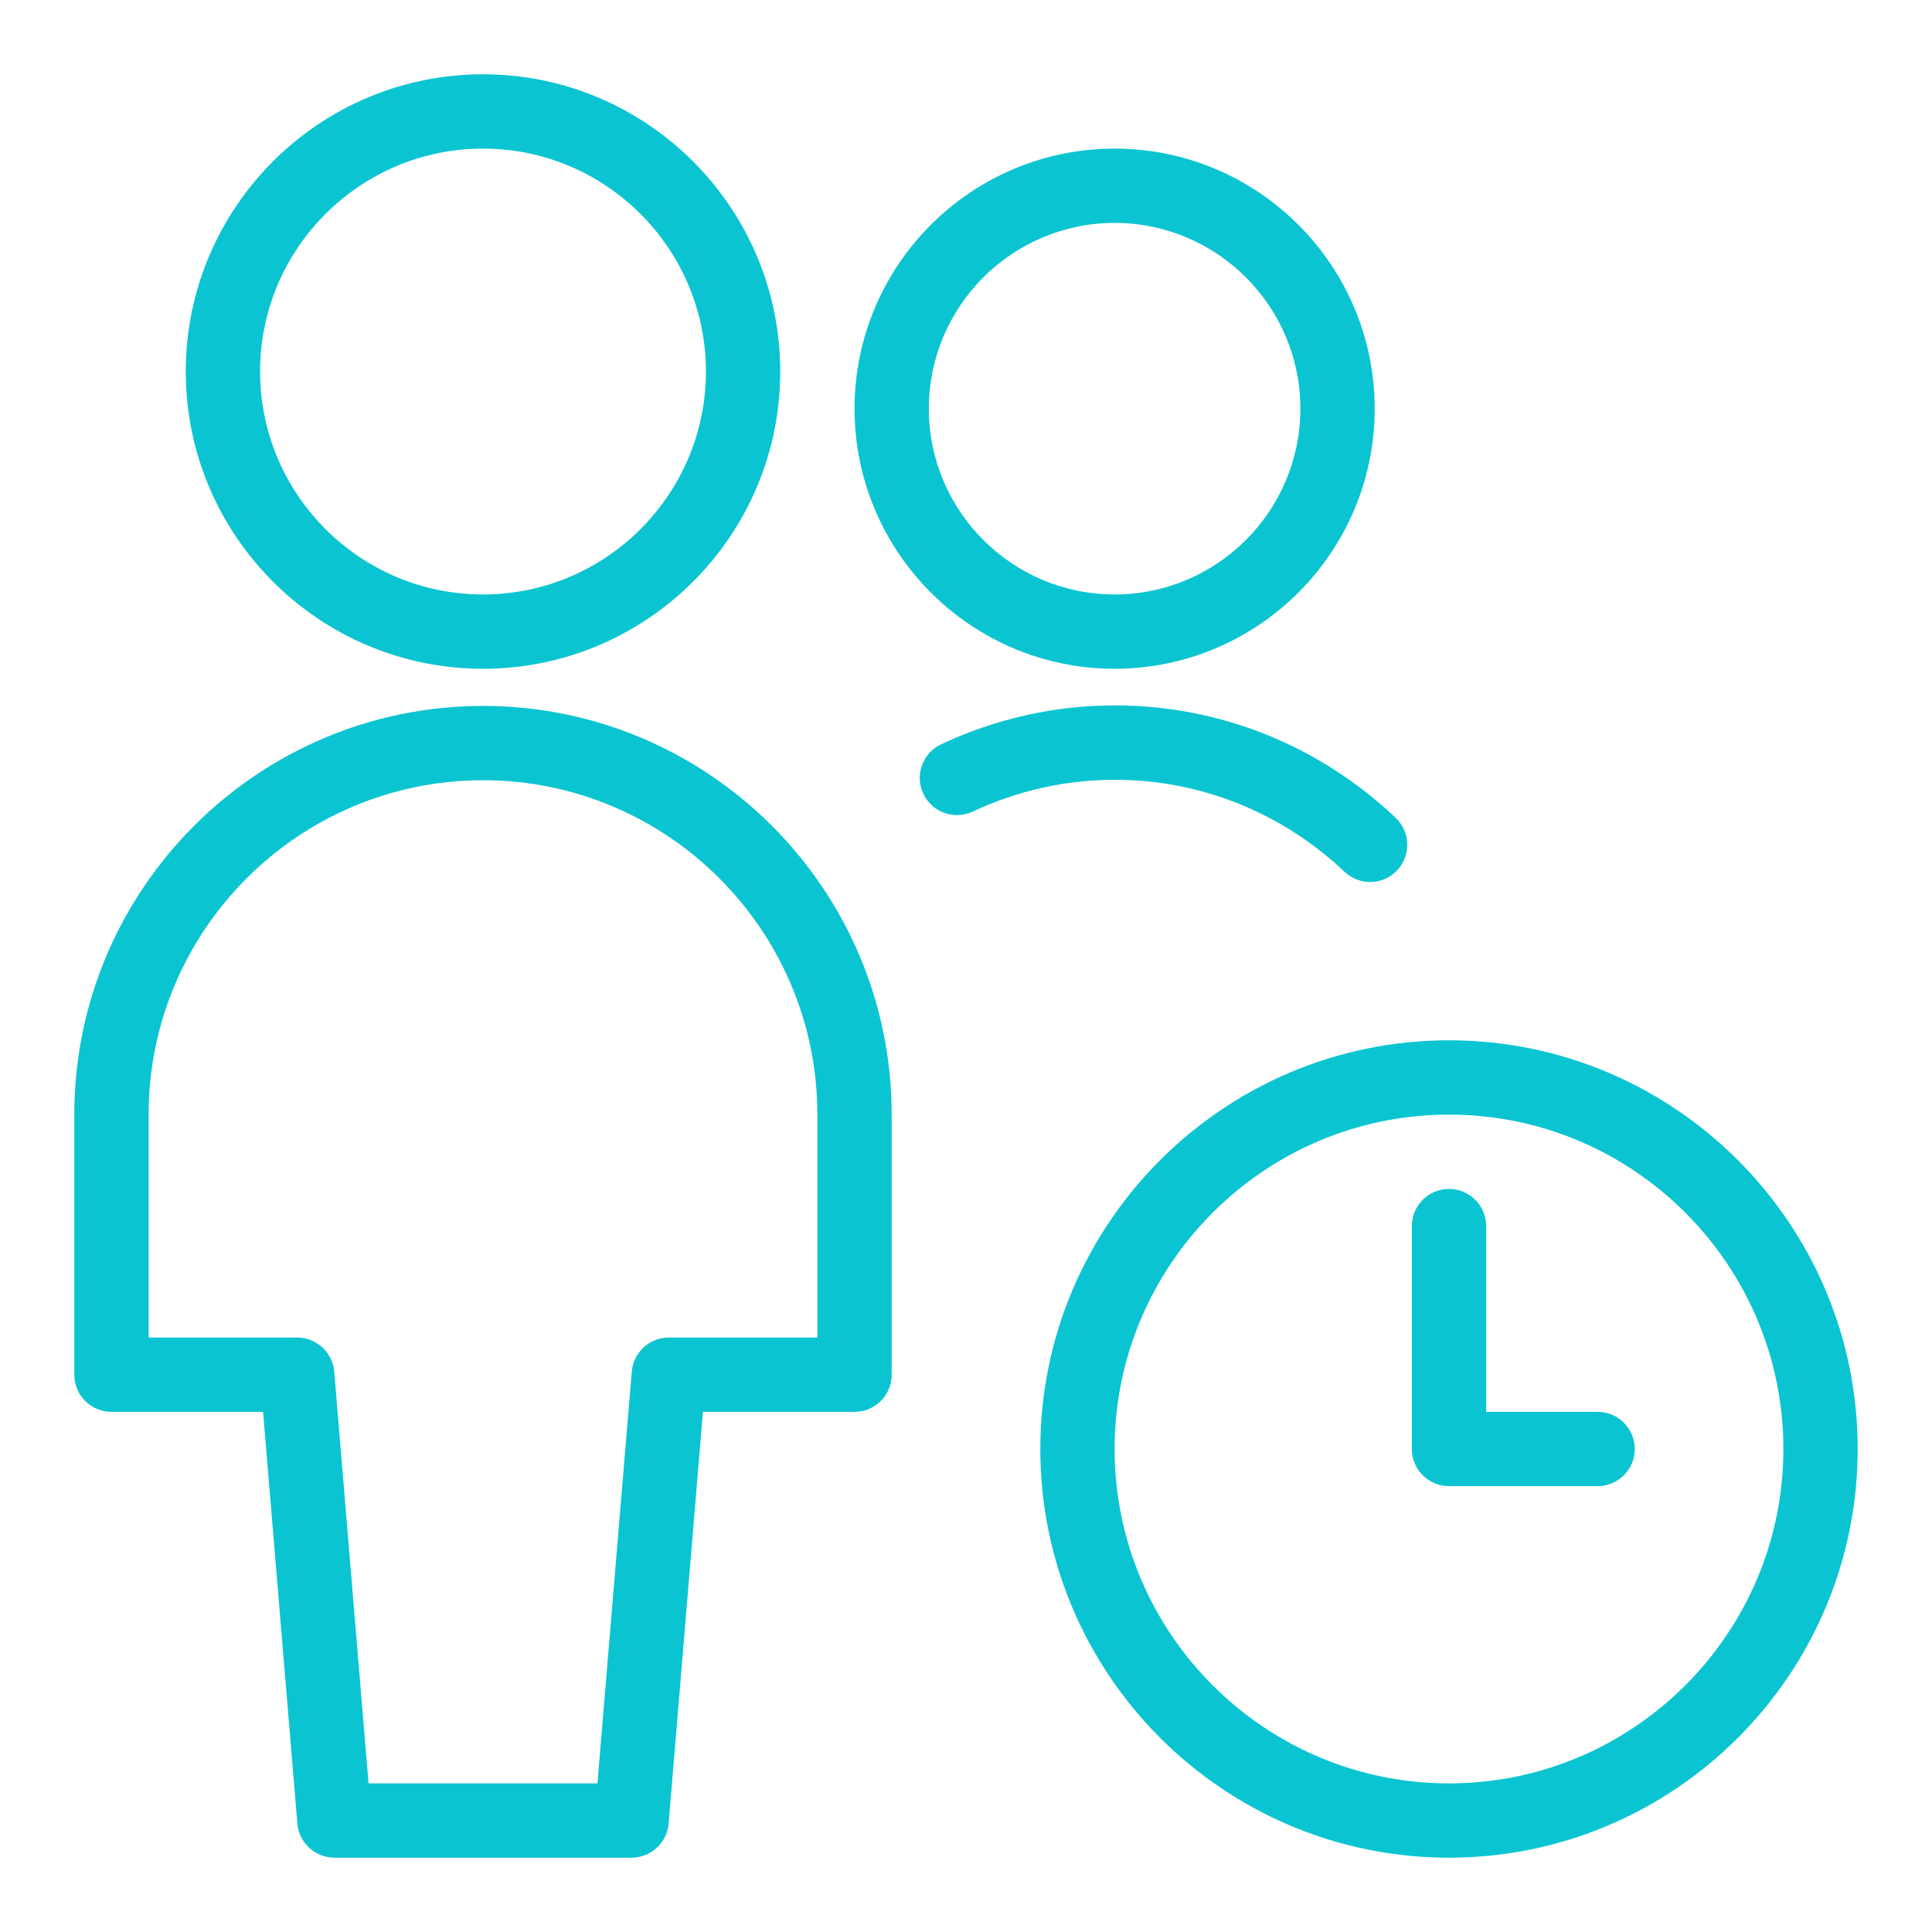
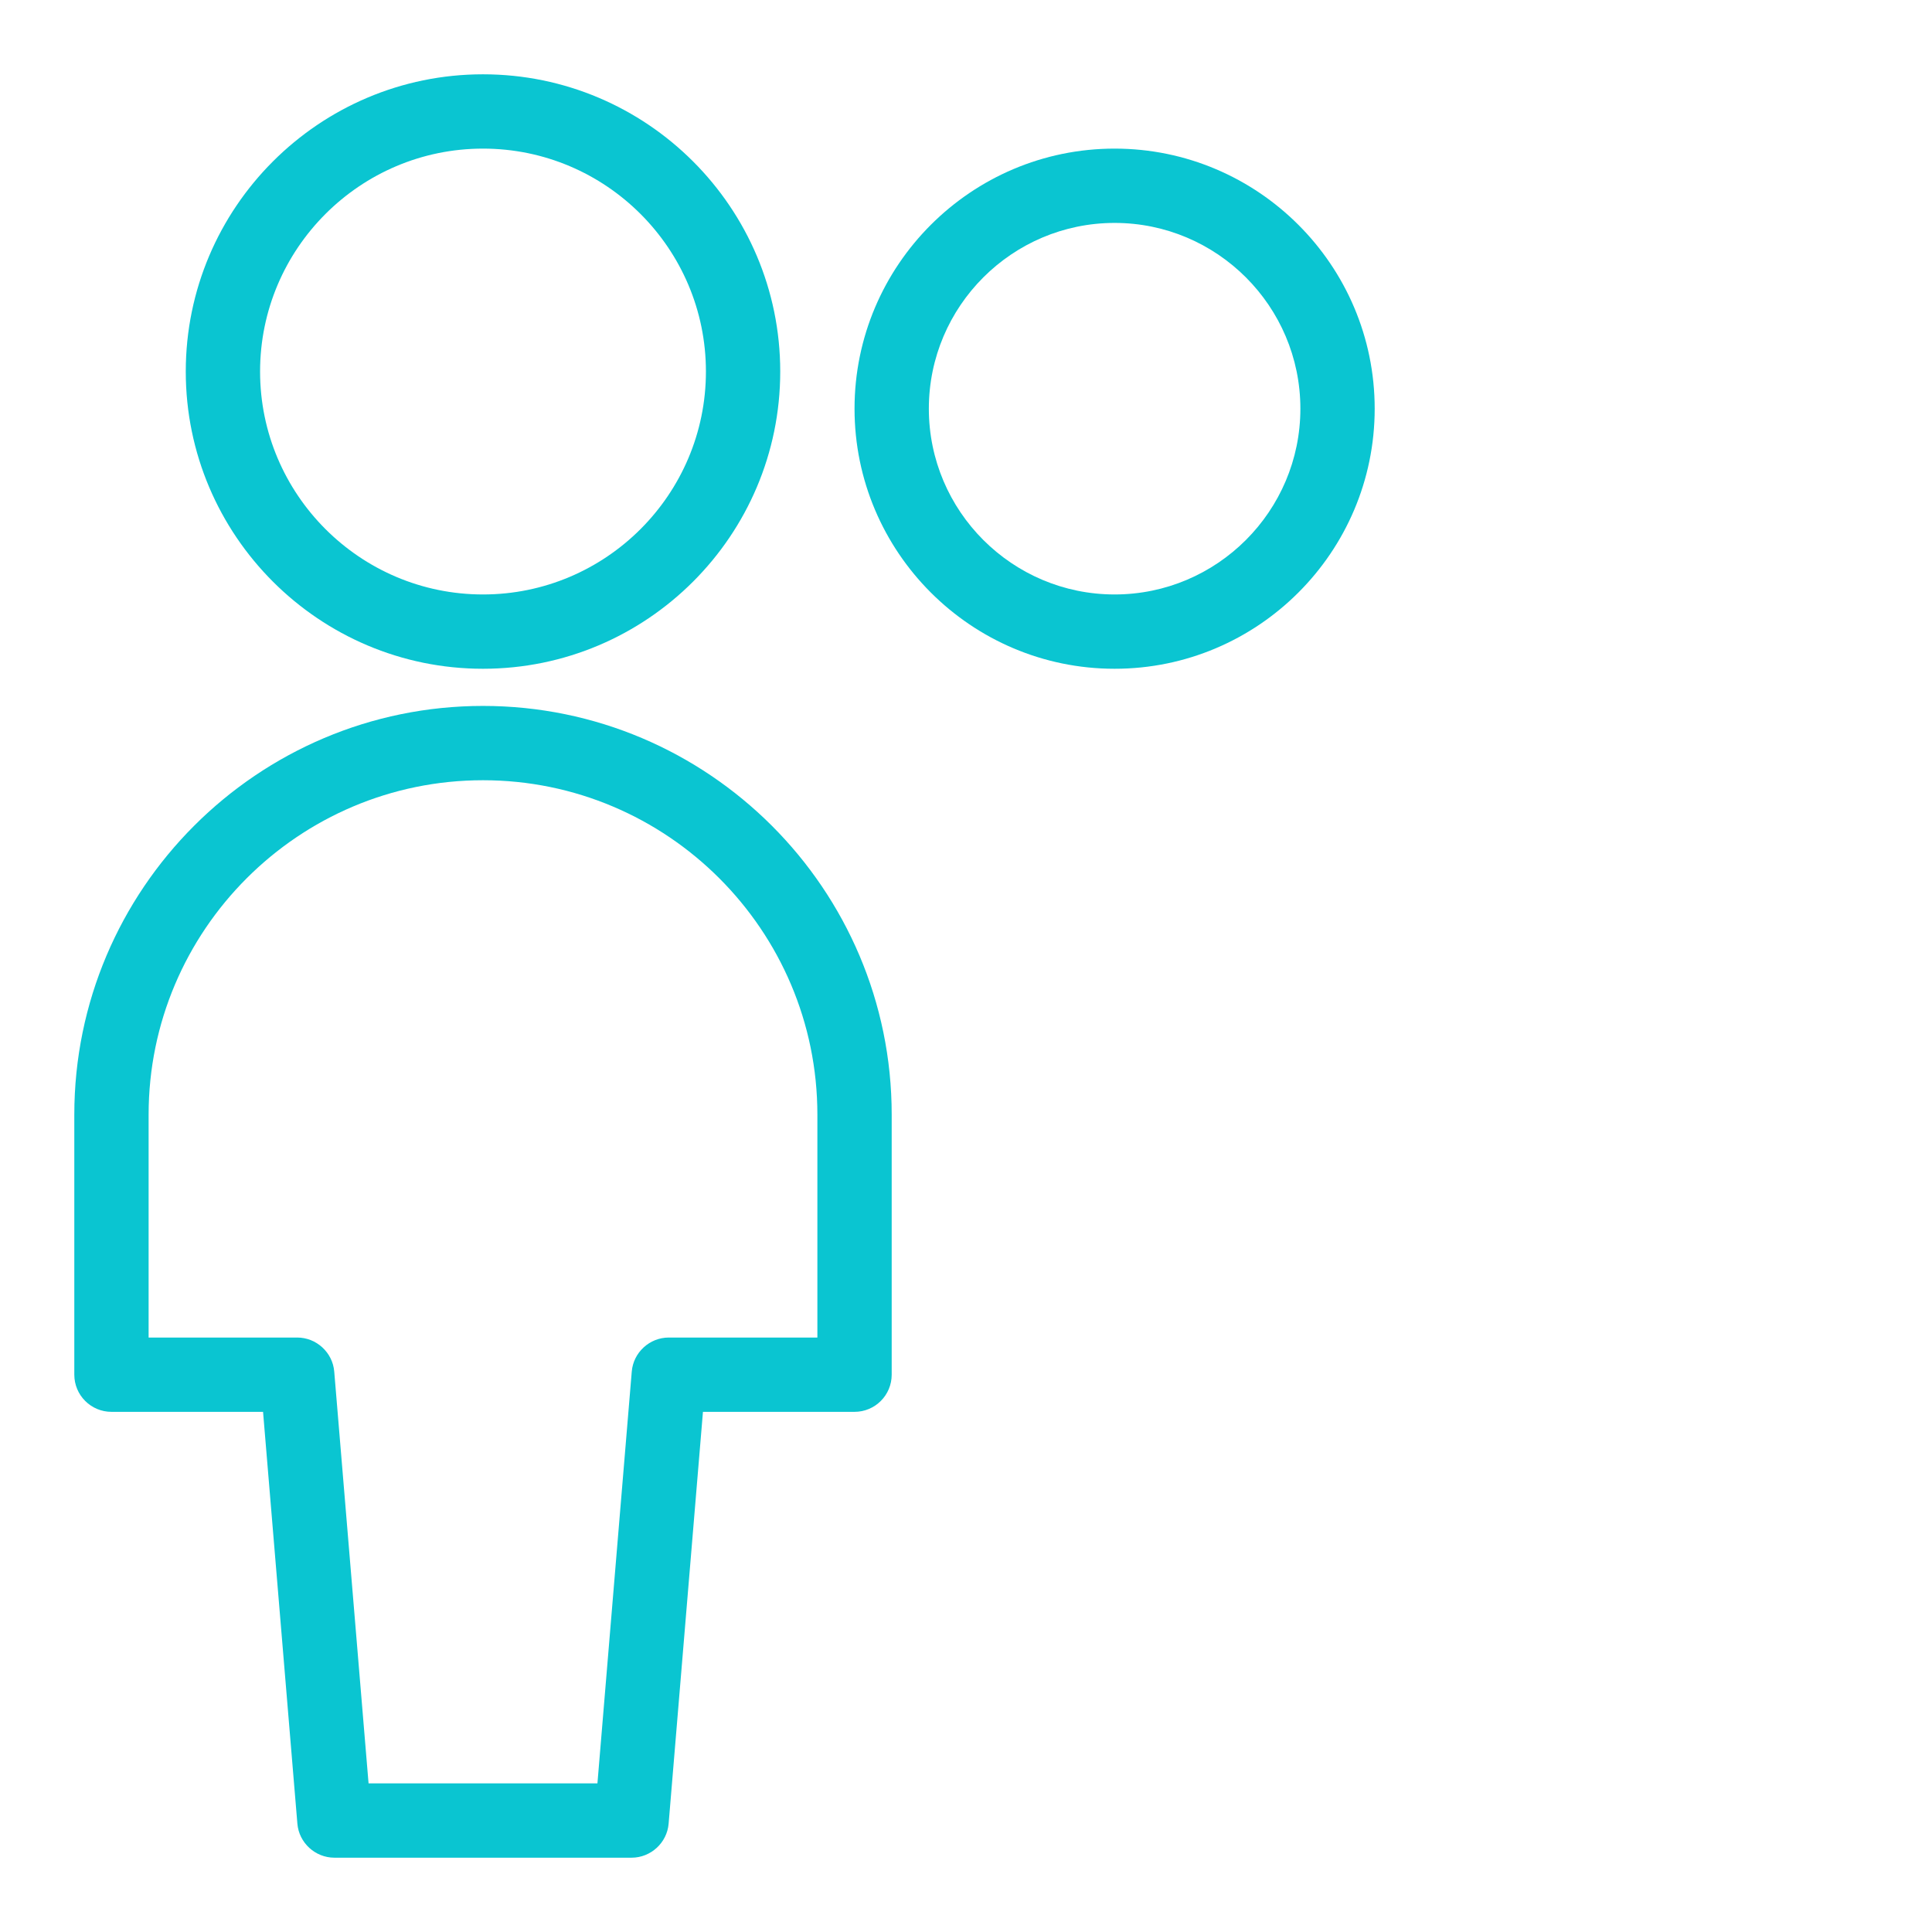
<svg xmlns="http://www.w3.org/2000/svg" height="80" preserveAspectRatio="none" viewBox="0 0 26 26" width="80" xml:space="preserve">
  <g fill="#0ac5d1" transform="translate(1 1)">  multiple-actions-time  <path d="m3.5 24c-.258 0-.477-.201-.498-.458l-.462-5.542h-2.04c-.276 0-.5-.224-.5-.5v-3.5c0-3.033 2.467-5.5 5.5-5.5s5.5 2.467 5.5 5.5v3.5c0 .276-.224.5-.5.5h-2.04l-.462 5.542c-.021.257-.24.458-.498.458zm3.54-1 .462-5.542c.021-.257.24-.458.498-.458h2v-3c0-2.481-2.019-4.5-4.5-4.5s-4.5 2.019-4.5 4.5v3h2c.258 0 .477.201.498.458l.462 5.542z" />
    <path d="m5.5 8c-2.206 0-4-1.794-4-4s1.794-4 4-4 4 1.794 4 4-1.794 4-4 4zm0-7c-1.654 0-3 1.346-3 3s1.346 3 3 3 3-1.346 3-3-1.346-3-3-3z" />
-     <path d="m17.439 10.87c-.128 0-.25-.049-.344-.137-.844-.799-1.941-1.239-3.09-1.239-.663 0-1.307.144-1.916.428-.066.031-.137.047-.211.047-.193 0-.371-.113-.453-.289-.057-.121-.062-.257-.017-.382s.137-.226.258-.282c.743-.347 1.53-.523 2.34-.523 1.405 0 2.746.537 3.776 1.513.2.189.209.506.02.707-.094.1-.227.157-.363.157z" />
    <path d="m14 8c-1.93 0-3.5-1.57-3.5-3.5s1.57-3.5 3.5-3.5 3.5 1.57 3.5 3.5-1.57 3.5-3.5 3.5zm0-6c-1.378 0-2.5 1.121-2.5 2.5s1.122 2.5 2.5 2.5 2.5-1.121 2.5-2.5-1.122-2.5-2.5-2.5z" />
-     <path d="m18.5 24c-3.033 0-5.5-2.467-5.5-5.5s2.467-5.5 5.5-5.5 5.5 2.467 5.5 5.5-2.467 5.5-5.5 5.5zm0-10c-2.481 0-4.5 2.019-4.5 4.5s2.019 4.5 4.5 4.5 4.5-2.019 4.5-4.5-2.019-4.5-4.5-4.5z" />
-     <path d="m18.5 19c-.276 0-.5-.224-.5-.5v-3c0-.276.224-.5.5-.5s.5.224.5.5v2.5h1.5c.276 0 .5.224.5.5s-.224.5-.5.5z" />
  </g>
</svg>